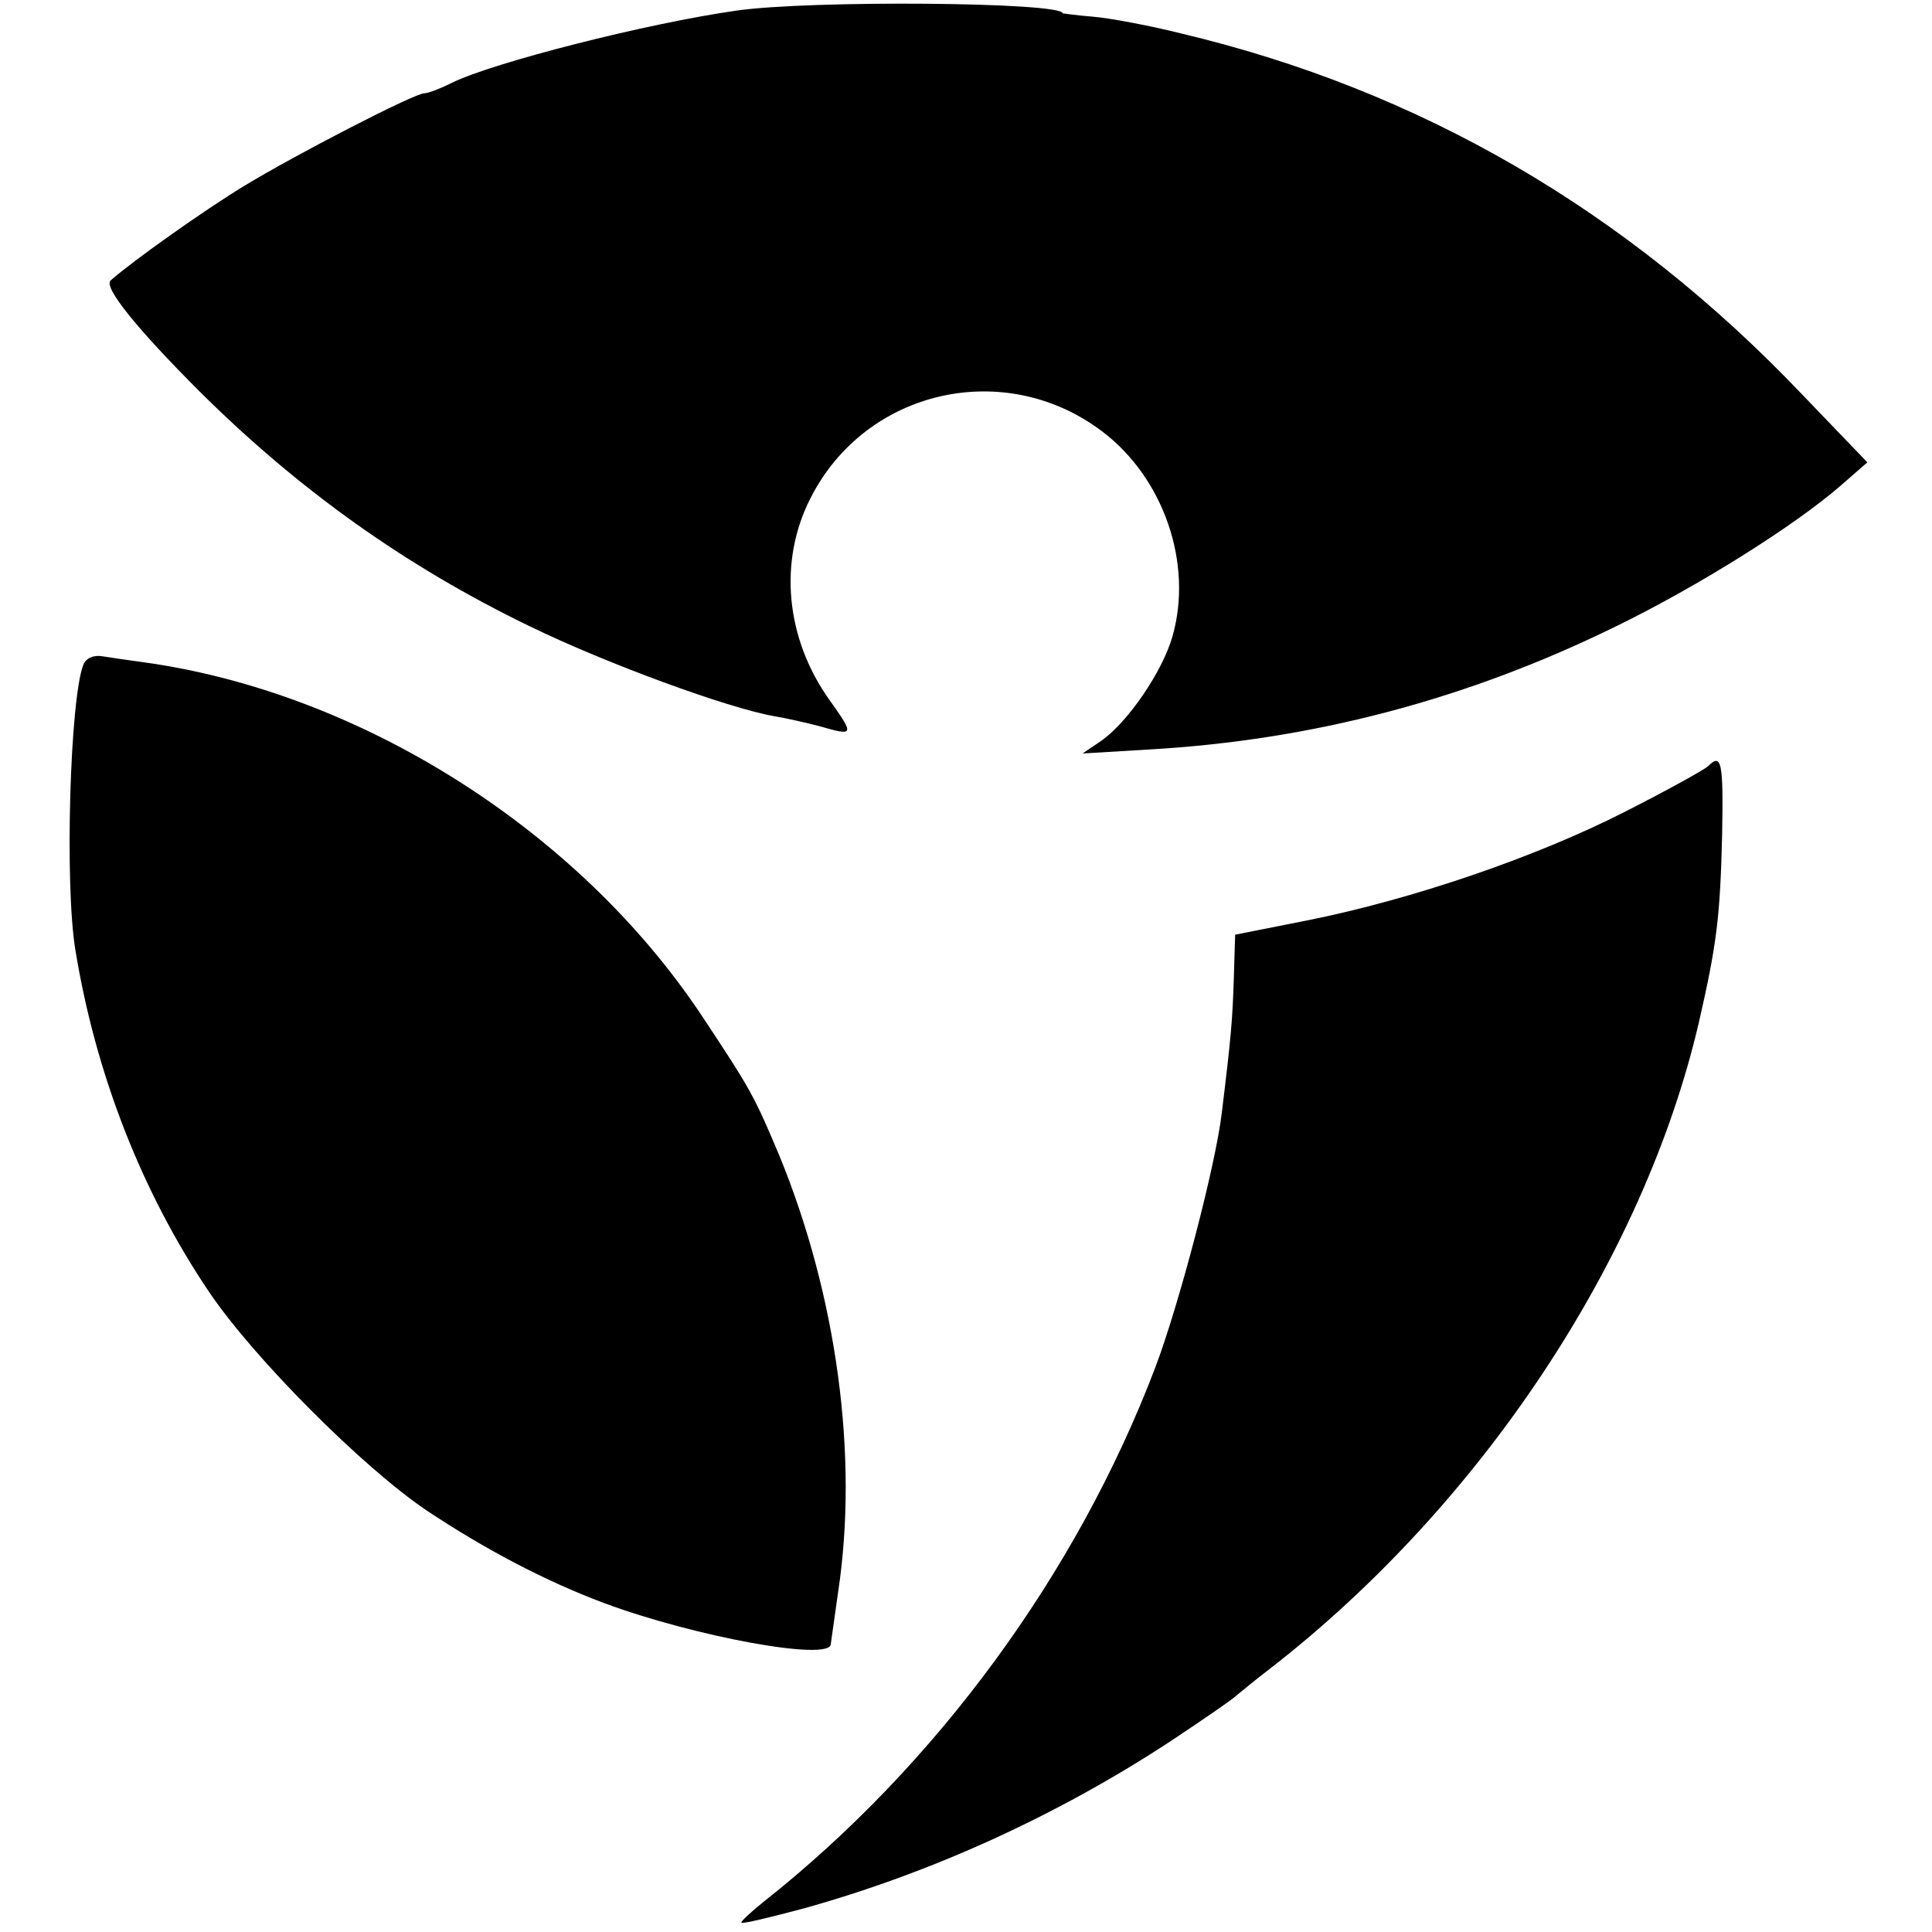
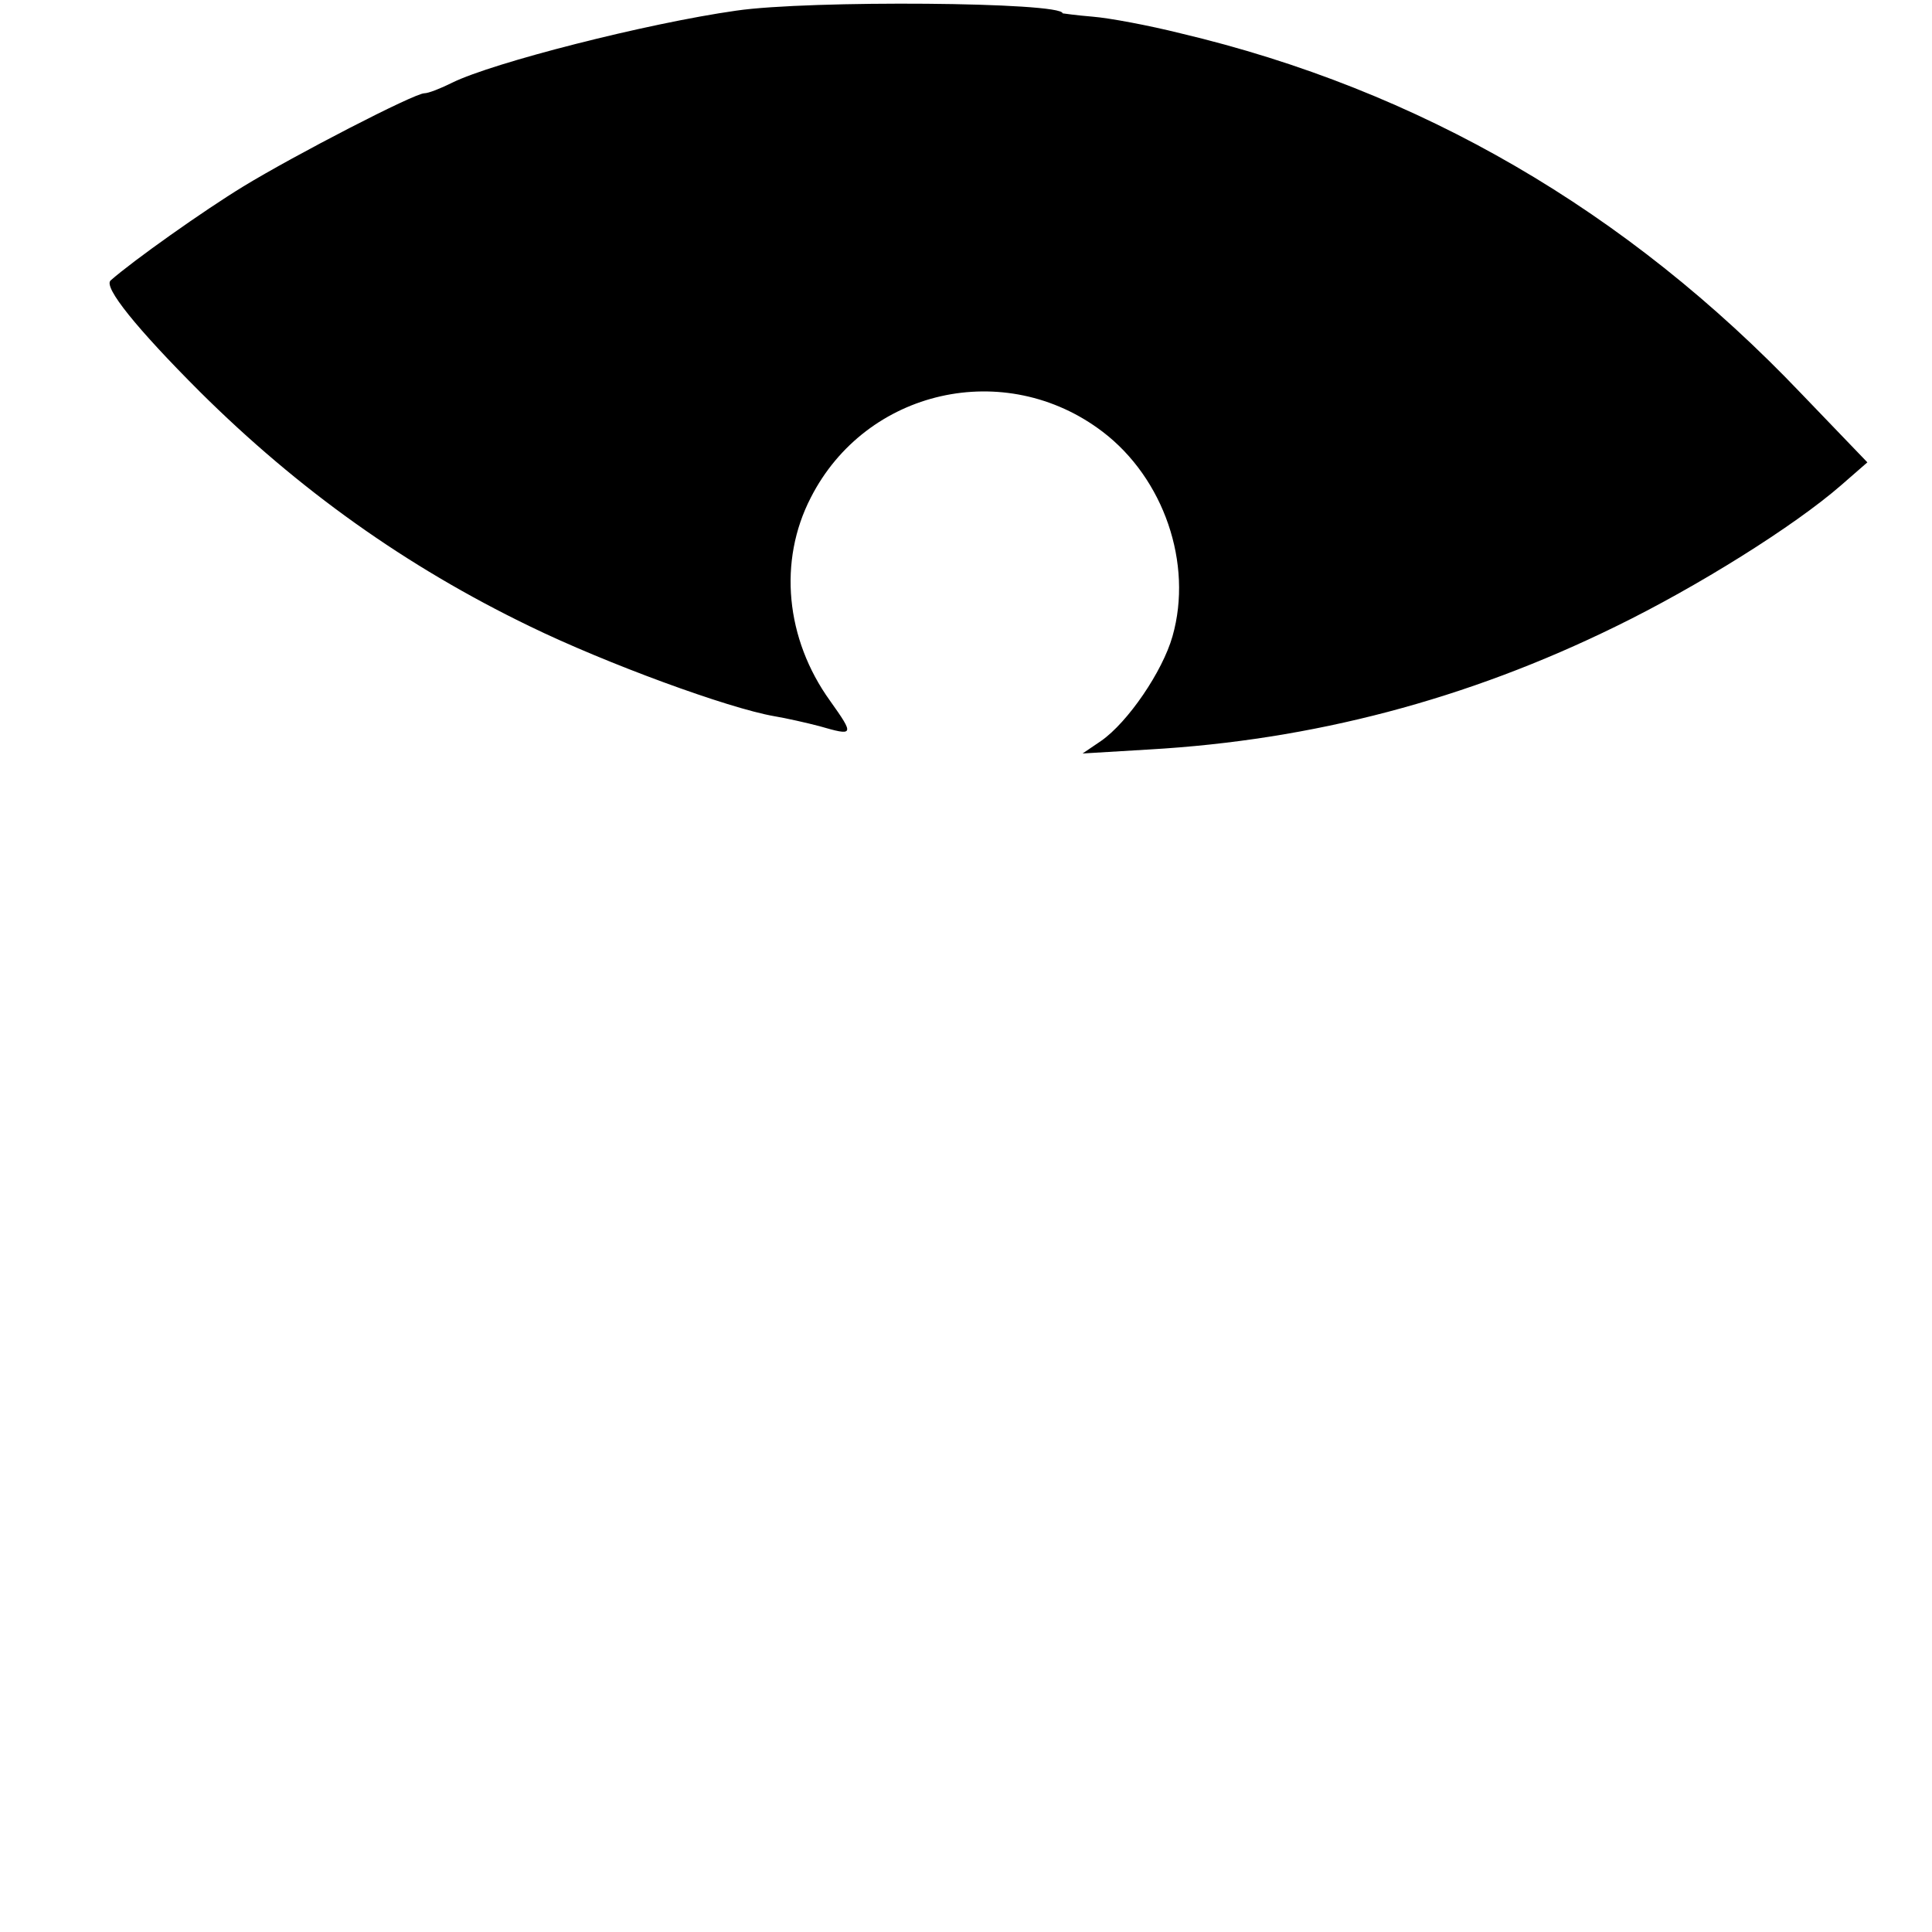
<svg xmlns="http://www.w3.org/2000/svg" version="1.0" width="290pt" height="290pt" viewBox="0 0 290 290" preserveAspectRatio="xMidYMid meet">
  <g transform="translate(0,290) scale(0.1,-0.1)" fill="#000000" stroke="none">
    <path d="M1105 2884 c-134 -19 -365 -78 -426 -108 -18 -9 -36 -16 -42 -16 -15 0 -195 -93 -272 -140 -59 -36 -165 -111 -199 -141 -11 -10 39 -72 134 -167 148 -147 309 -262 495 -352 115 -56 298 -123 367 -135 18 -3 49 -10 68 -15 52 -15 53 -14 16 38 -67 93 -78 210 -29 305 83 163 292 210 438 99 92 -70 136 -198 105 -307 -15 -53 -67 -129 -107 -157 l-28 -19 100 6 c245 14 477 75 701 185 121 59 267 150 338 212 l39 34 -99 103 c-262 275 -573 456 -932 541 -48 12 -107 23 -132 25 -25 2 -45 5 -45 5 0 17 -381 20 -490 4z" />
-     <path d="M125 1902 c-20 -52 -28 -329 -12 -427 30 -185 99 -363 200 -513 67 -100 232 -265 327 -329 87 -58 178 -106 266 -139 137 -51 340 -88 341 -62 1 7 6 42 11 78 31 204 -2 445 -88 655 -38 90 -42 98 -117 211 -185 278 -512 485 -838 530 -22 3 -50 7 -62 9 -13 2 -24 -3 -28 -13z" />
-     <path d="M2564 1750 c-5 -5 -61 -36 -124 -68 -135 -69 -321 -132 -475 -163 l-111 -22 -2 -66 c-2 -62 -4 -87 -18 -201 -9 -78 -64 -288 -100 -383 -118 -310 -329 -597 -587 -801 -20 -16 -36 -31 -34 -32 2 -2 43 8 92 21 191 53 381 139 553 252 48 32 92 62 98 68 6 5 29 24 50 40 317 246 561 614 644 970 27 118 32 158 35 283 2 109 -1 122 -21 102z" />
  </g>
</svg>